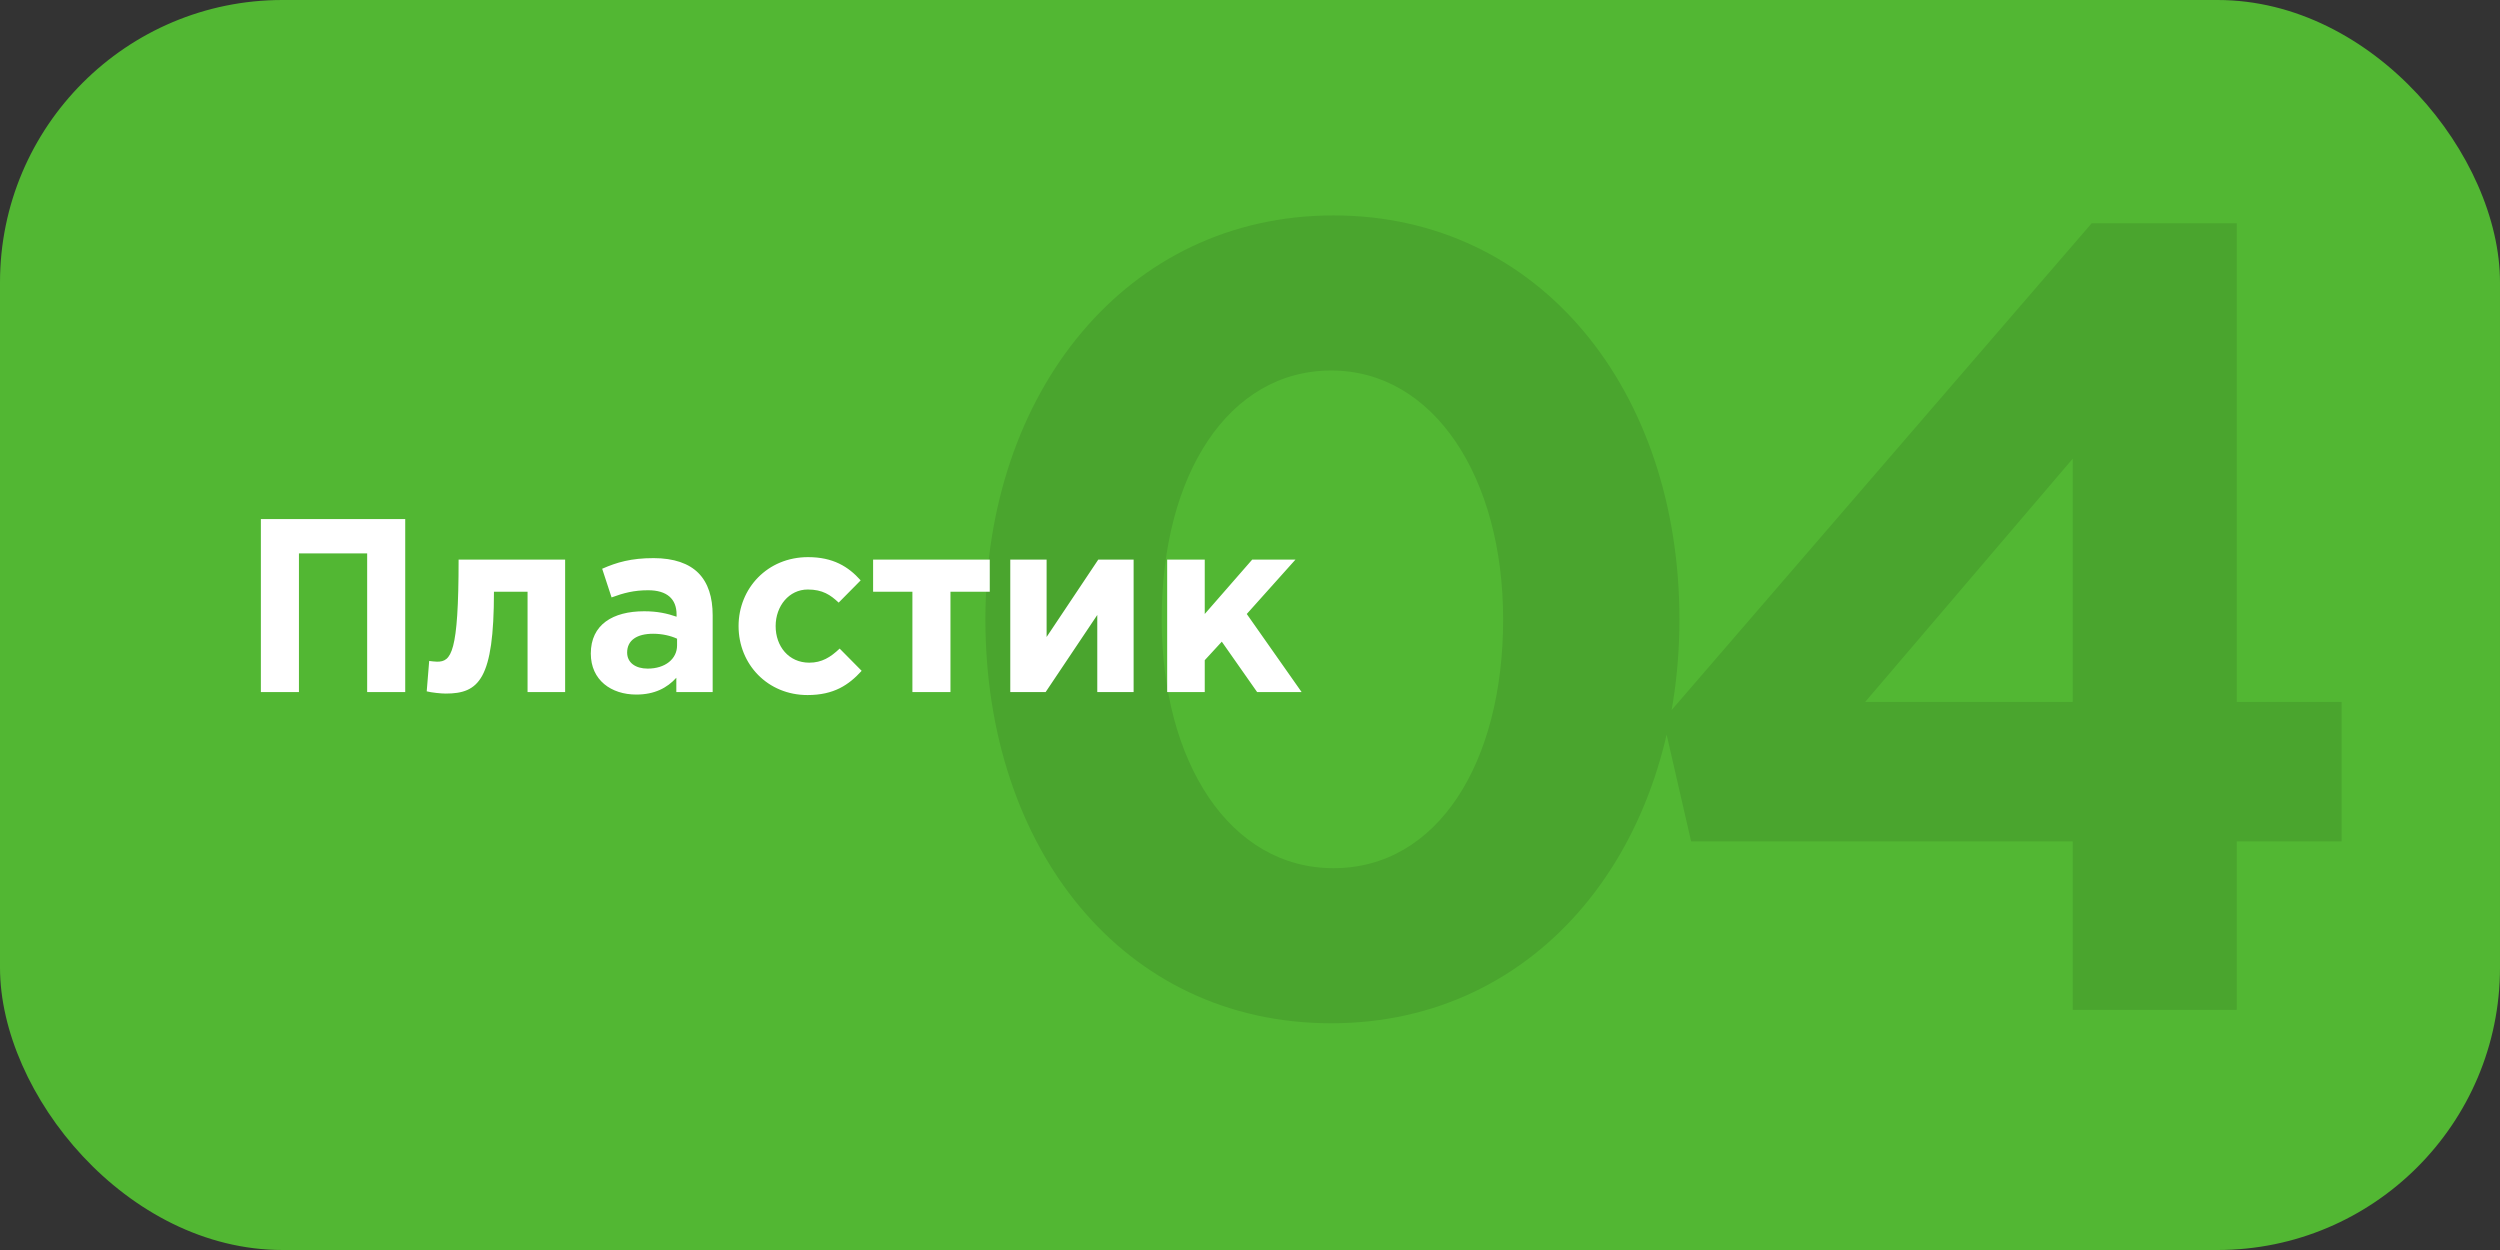
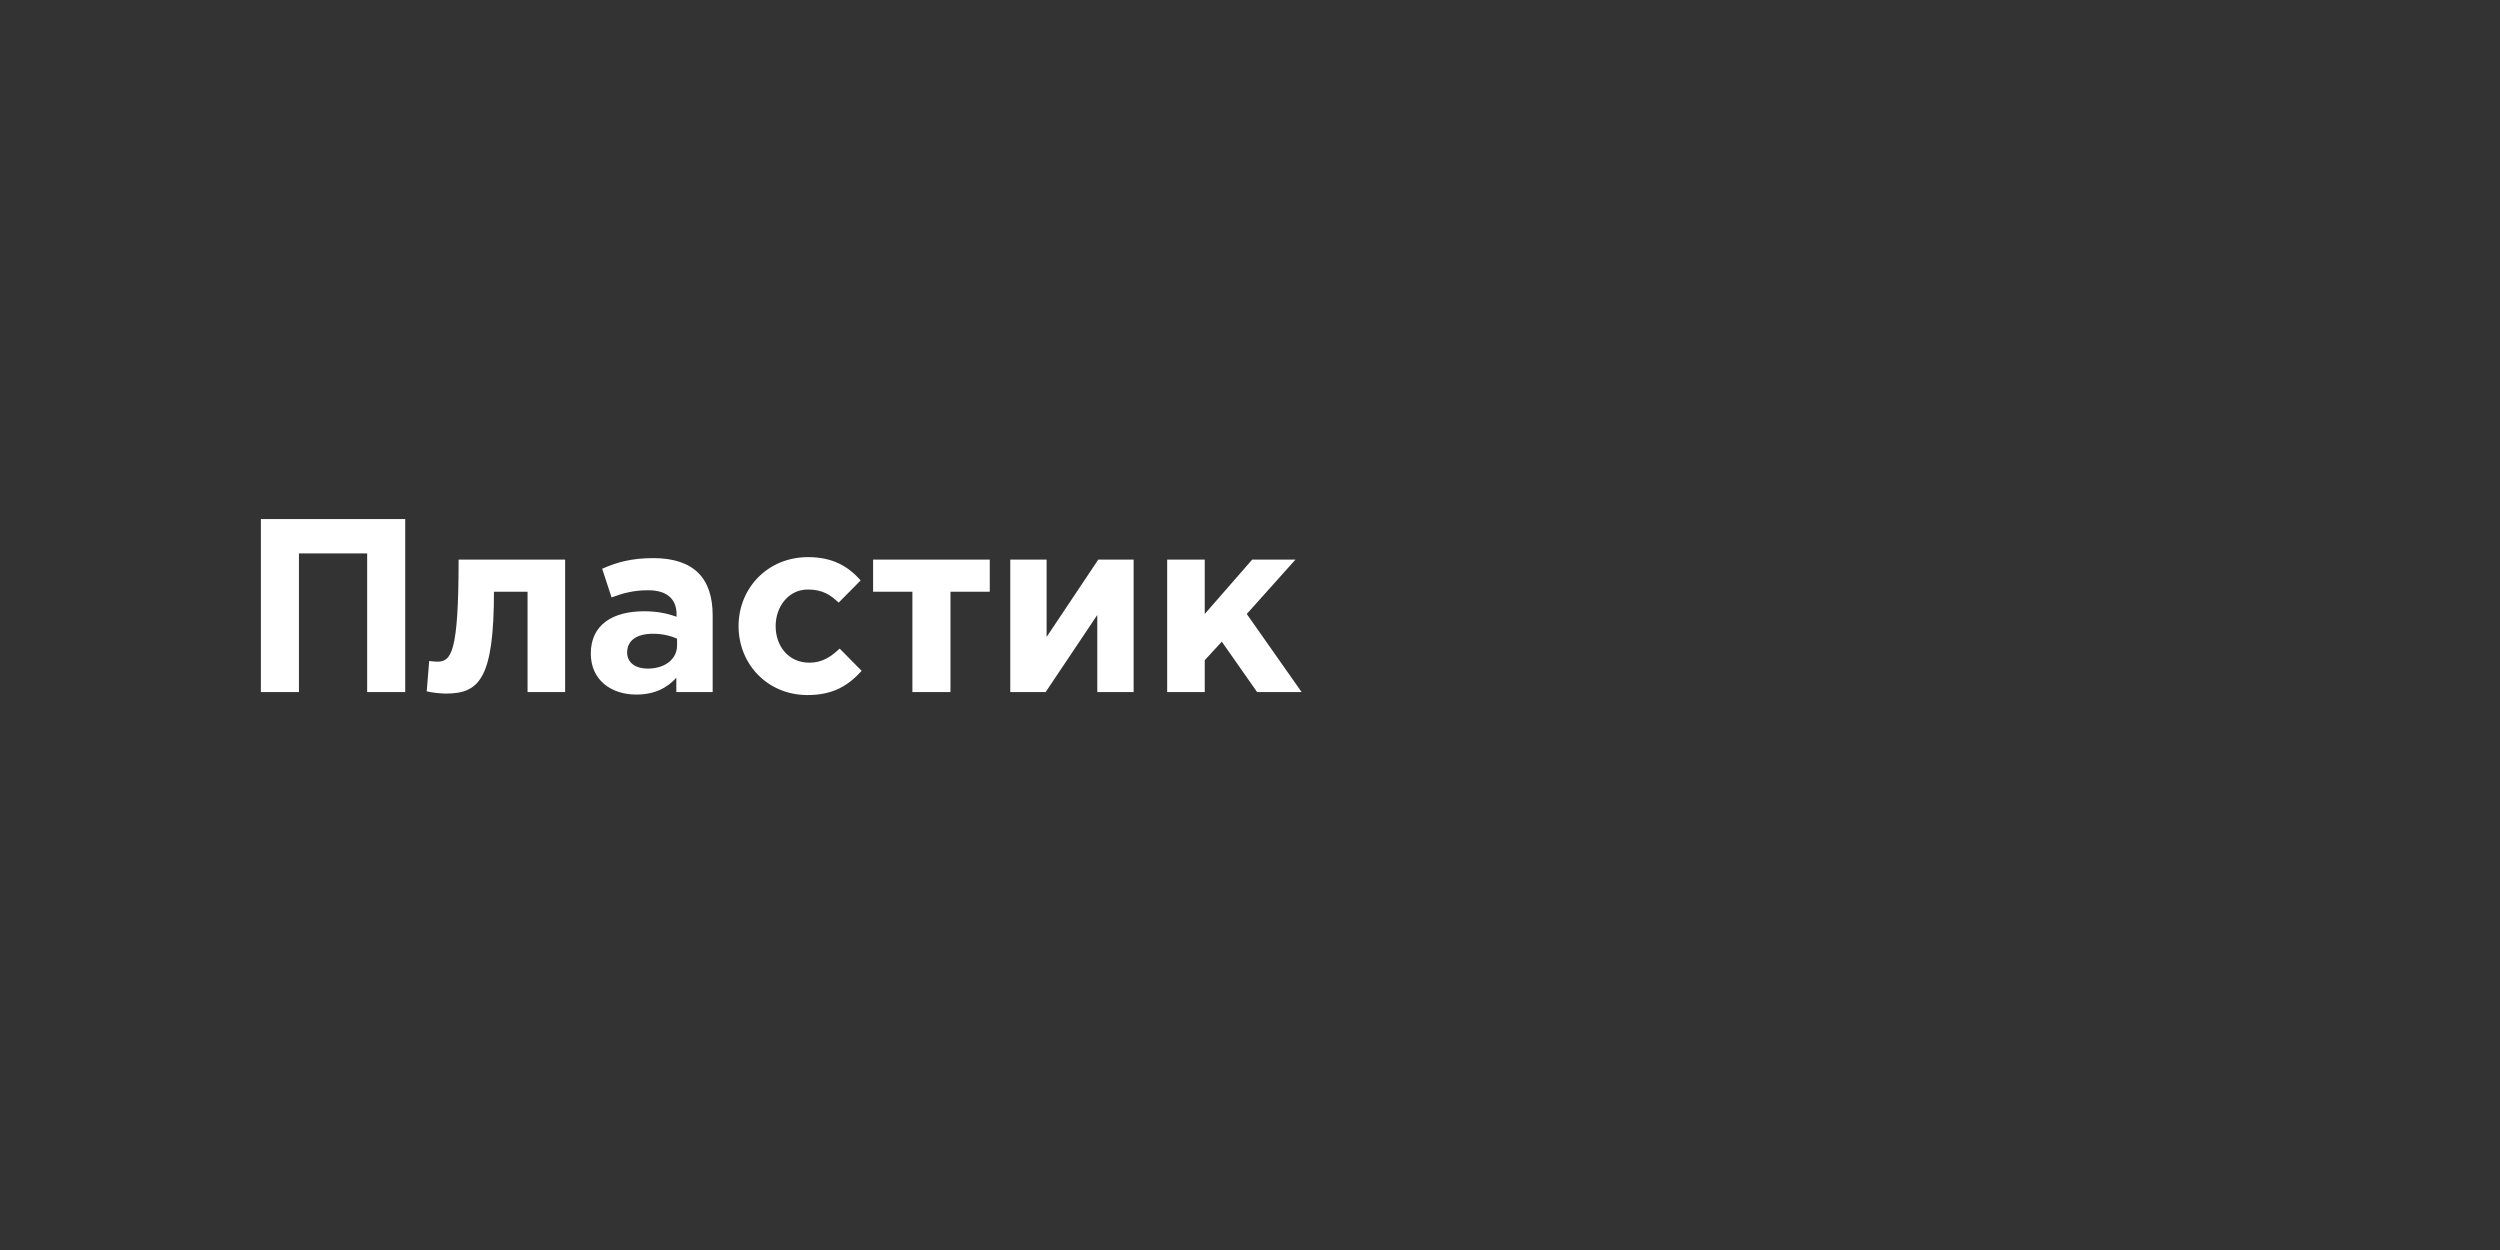
<svg xmlns="http://www.w3.org/2000/svg" width="354" height="177" viewBox="0 0 354 177" fill="none">
  <rect x="0" y="0" width="354" height="177" fill="#333333" stroke="none" />
-   <rect width="354" height="177" rx="40" fill="#52B733" />
-   <path d="M188.512 144.896C158.966 144.896 139.532 120.09 139.532 87.7C139.532 55.626 159.44 30.504 188.828 30.504C218.058 30.504 237.808 55.31 237.808 87.7C237.808 119.774 218.058 144.896 188.512 144.896ZM188.828 122.934C203.522 122.934 212.844 108.082 212.844 87.7C212.844 67.634 203.048 52.466 188.512 52.466C173.976 52.466 164.496 67.16 164.496 87.7C164.496 107.924 174.134 122.934 188.828 122.934ZM293.498 143V119.142H239.462L235.512 101.92L296.184 31.61H316.724V99.392H331.576V119.142H316.724V143H293.498ZM264.11 99.392H293.498V64.948L264.11 99.392Z" fill="black" fill-opacity="0.1" />
  <path d="M36.94 98V73.5H57.38V98H51.99V78.365H42.33V98H36.94ZM64.938 79.24H80.023V98H74.703V83.79H69.943C69.943 96.215 67.808 98.21 63.118 98.21C62.418 98.21 61.123 98.07 60.423 97.895L60.773 93.59C60.983 93.625 61.648 93.695 61.893 93.695C63.888 93.695 64.938 92.54 64.938 79.24ZM90.098 98.35C86.563 98.35 83.658 96.32 83.658 92.54C83.658 88.445 86.773 86.555 91.218 86.555C93.108 86.555 94.473 86.87 95.803 87.325V87.01C95.803 84.805 94.438 83.58 91.778 83.58C89.748 83.58 88.313 83.965 86.598 84.595L85.268 80.535C87.333 79.625 89.363 79.03 92.548 79.03C95.453 79.03 97.553 79.8 98.883 81.13C100.283 82.53 100.913 84.595 100.913 87.115V98H95.768V95.97C94.473 97.405 92.688 98.35 90.098 98.35ZM91.708 94.675C94.193 94.675 95.873 93.31 95.873 91.385V90.44C94.963 90.02 93.773 89.74 92.478 89.74C90.203 89.74 88.803 90.65 88.803 92.4C88.803 93.835 89.993 94.675 91.708 94.675ZM114.346 98.42C108.711 98.42 104.581 94.08 104.581 88.655C104.581 83.3 108.676 78.89 114.416 78.89C117.951 78.89 120.121 80.22 121.871 82.18L118.756 85.33C117.601 84.245 116.481 83.475 114.381 83.475C111.721 83.475 109.831 85.82 109.831 88.655C109.831 91.525 111.686 93.835 114.591 93.835C116.376 93.835 117.601 93.065 118.896 91.84L122.011 94.99C120.191 96.985 118.091 98.42 114.346 98.42ZM140.151 79.24V83.79H134.586V98H129.196V83.79H123.631V79.24H140.151ZM160.52 79.24V98H155.375V87.08L148.06 98H143.055V79.24H148.2V90.195L155.515 79.24H160.52ZM165.272 98V79.24H170.592V86.94L177.312 79.24H183.437L176.542 86.94L184.312 98H178.012L173.007 90.86L170.592 93.485V98H165.272Z" fill="white" />
</svg>